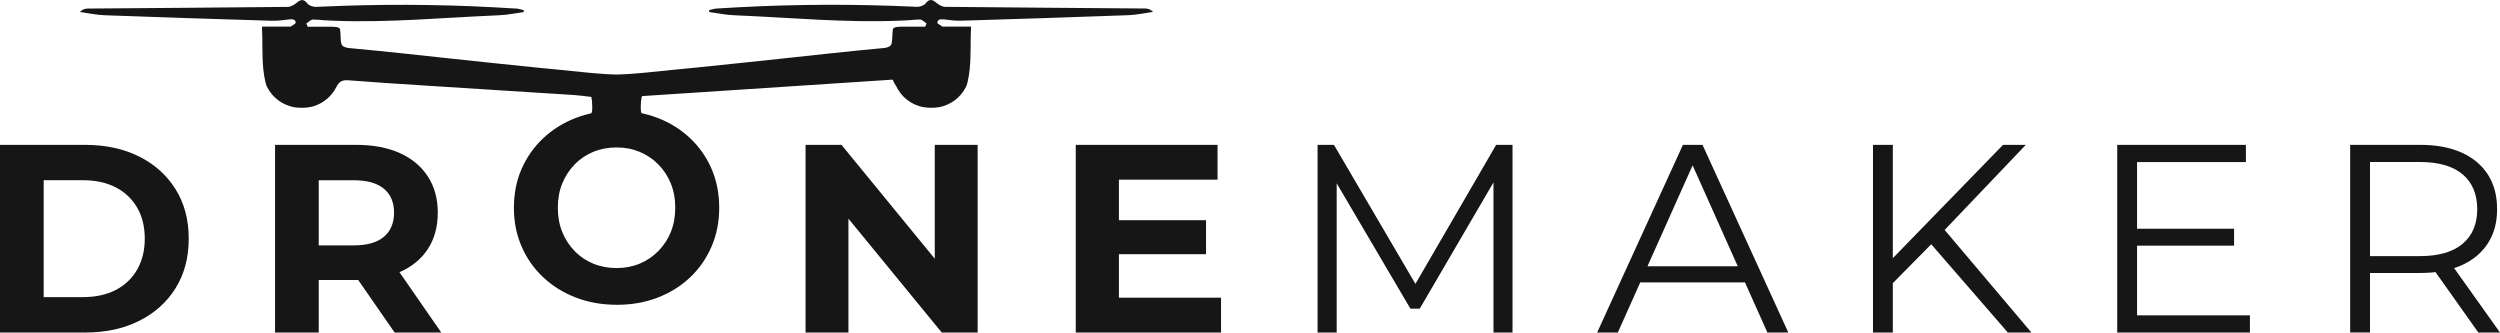
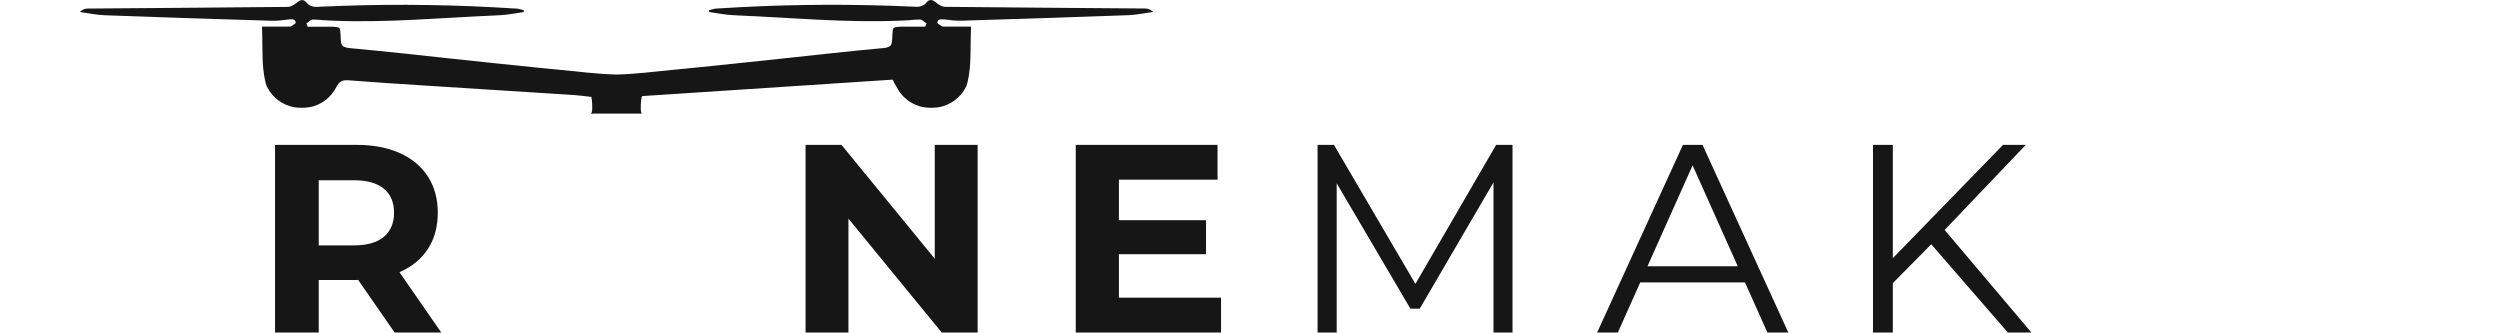
<svg xmlns="http://www.w3.org/2000/svg" id="Layer_2" data-name="Layer 2" viewBox="0 0 808.04 107.47">
  <defs>
    <style>
      .cls-1 {
        fill: #161616;
      }
    </style>
  </defs>
  <g id="Layer_1-2" data-name="Layer 1">
-     <path class="cls-1" d="M0,107.47v-60.65h27.55c6.59,0,12.39,1.26,17.42,3.77s8.95,6.04,11.78,10.57c2.83,4.54,4.25,9.86,4.25,15.99s-1.42,11.45-4.25,15.99c-2.83,4.54-6.76,8.06-11.78,10.57s-10.83,3.77-17.42,3.77H0ZM14.12,96.03h12.74c4.04,0,7.55-.77,10.53-2.3,2.97-1.53,5.29-3.73,6.93-6.58,1.65-2.86,2.47-6.19,2.47-10.01s-.82-7.22-2.47-10.05c-1.65-2.83-3.96-5.01-6.93-6.54-2.98-1.53-6.49-2.3-10.53-2.3h-12.74v37.78Z" />
    <path class="cls-1" d="M88.9,107.47v-60.65h26.25c5.43,0,10.11.88,14.04,2.64,3.93,1.76,6.96,4.29,9.1,7.58,2.14,3.29,3.21,7.19,3.21,11.7s-1.07,8.48-3.21,11.74c-2.14,3.26-5.17,5.75-9.1,7.45-3.93,1.7-8.61,2.56-14.04,2.56h-18.54l6.41-6.06v23.05h-14.12ZM103.02,85.98l-6.41-6.67h17.76c4.27,0,7.51-.92,9.7-2.77,2.19-1.85,3.29-4.45,3.29-7.8s-1.1-5.94-3.29-7.75c-2.2-1.82-5.43-2.73-9.7-2.73h-17.76l6.41-6.67v34.4ZM127.54,107.47l-15.25-22.01h15.08l15.25,22.01h-15.08Z" />
-     <path class="cls-1" d="M199.37,98.51c-4.79,0-9.21-.78-13.26-2.34-4.04-1.56-7.57-3.75-10.57-6.58-3-2.83-5.33-6.15-6.97-9.96-1.65-3.81-2.47-7.97-2.47-12.48s.82-8.74,2.47-12.52c1.65-3.78,3.97-7.09,6.97-9.92,3-2.83,6.51-5.03,10.53-6.58,4.01-1.56,8.42-2.34,13.21-2.34s9.2.77,13.21,2.3c4.01,1.53,7.52,3.71,10.53,6.54,3,2.83,5.33,6.15,6.97,9.96,1.65,3.81,2.47,8,2.47,12.56s-.82,8.68-2.47,12.52c-1.65,3.84-3.97,7.18-6.97,10.01-3,2.83-6.51,5.01-10.53,6.54-4.02,1.53-8.39,2.3-13.13,2.3ZM199.28,86.64c2.71,0,5.21-.48,7.49-1.43,2.28-.95,4.29-2.31,6.02-4.07,1.73-1.76,3.08-3.81,4.03-6.15s1.43-4.95,1.43-7.84-.48-5.5-1.43-7.84-2.3-4.39-4.03-6.15c-1.73-1.76-3.74-3.12-6.02-4.07-2.28-.95-4.78-1.43-7.49-1.43s-5.23.48-7.54,1.43c-2.31.95-4.32,2.31-6.02,4.07-1.7,1.76-3.03,3.81-3.99,6.15s-1.43,4.95-1.43,7.84.48,5.5,1.43,7.84,2.28,4.39,3.99,6.15c1.7,1.76,3.71,3.12,6.02,4.07,2.31.95,4.82,1.43,7.54,1.43Z" />
    <path class="cls-1" d="M260.37,107.47v-60.65h11.61l35.78,43.67h-5.63v-43.67h13.86v60.65h-11.61l-35.78-43.67h5.63v43.67h-13.86Z" />
    <path class="cls-1" d="M361.65,96.21h33.01v11.26h-46.96v-60.65h45.83v11.26h-31.88v38.12ZM360.61,71.17h29.2v11h-29.2v-11Z" />
    <path class="cls-1" d="M425.86,107.47v-60.65h5.29l27.73,47.31h-2.77l27.47-47.31h5.29v60.65h-6.15v-51.03h1.47l-25.3,43.32h-3.03l-25.47-43.32h1.65v51.03h-6.15Z" />
    <path class="cls-1" d="M516.22,107.47l27.73-60.65h6.33l27.73,60.65h-6.76l-25.47-56.93h2.6l-25.47,56.93h-6.67ZM527.14,91.27l1.91-5.2h35.26l1.91,5.2h-39.08Z" />
    <path class="cls-1" d="M605.38,107.47v-60.65h6.41v60.65h-6.41ZM610.93,92.4l-.26-7.8,36.74-37.78h7.36l-26.77,28.07-3.64,3.9-13.43,13.6ZM648.96,107.47l-26.17-30.15,4.33-4.68,29.46,34.83h-7.62Z" />
-     <path class="cls-1" d="M690.73,101.93h36.48v5.55h-42.89v-60.65h41.59v5.55h-35.18v49.56ZM690.03,73.94h32.06v5.46h-32.06v-5.46Z" />
-     <path class="cls-1" d="M759.61,107.47v-60.65h22.7c5.14,0,9.56.82,13.26,2.47,3.7,1.65,6.54,4.02,8.54,7.1,1.99,3.09,2.99,6.83,2.99,11.22s-1,7.96-2.99,11.05c-1.99,3.09-4.84,5.46-8.54,7.1-3.7,1.65-8.12,2.47-13.26,2.47h-19.15l2.86-2.95v22.18h-6.41ZM766.02,85.81l-2.86-3.03h18.98c6.07,0,10.67-1.33,13.82-3.99,3.15-2.66,4.72-6.38,4.72-11.18s-1.57-8.61-4.72-11.26c-3.15-2.66-7.75-3.99-13.82-3.99h-18.98l2.86-3.03v36.48ZM801.03,107.47l-15.6-22.01h6.93l15.68,22.01h-7.02Z" />
    <path class="cls-1" d="M304.98,6.25c1.92.24,3.86.5,5.78.44,17.99-.54,35.98-1.12,53.97-1.78,2.67-.1,5.32-.69,7.97-1.06-.86-.82-1.68-1.1-2.51-1.1-21.57-.18-43.14-.31-64.71-.54-.92,0-1.95-.62-2.71-1.22-1.31-1.06-2.27-1.6-3.59.11-.55.7-1.91,1.16-2.87,1.11-.66-.03-1.31-.06-1.97-.09-2.13-.1-4.26-.18-6.38-.25-18.56-.63-37.11-.33-55.66.85-.24.01-.47.02-.71.04-.06,0-.13,0-.19.02-.12.02-.24.03-.37.05-.12.02-.24.05-.37.07-.49.12-.97.27-1.46.38v.05c.01.19.02.37.03.56,2.64.35,5.27.93,7.92,1.03.08,0,.15,0,.22,0,.34.03.68.05,1.02.06,17.44.74,34.87,2.41,52.36,1.7,1.1-.04,2.2-.1,3.29-.16.99-.1,1.98-.21,2.97-.2.09,0,.18-.01.27-.02.69-.06,1.46.82,2.19,1.27-.14.35-.28.7-.42,1.05h-6.6c-2.35,0-3.37,0-3.85.77-.08.62-.14,1.14-.16,1.67-.1,2.89-.14,3.76-1.43,4.14-.31.16-.72.26-1.25.31-5.71.52-11.42,1.11-17.13,1.71h0c-4.25.46-8.5.94-12.76,1.38-10.1,1.06-20.19,2.17-30.3,3.18-.02,0-.05,0-.07.01-2.67.27-5.33.53-8.01.78-6.07.59-12.16,1.38-18.23,1.52-6.07-.14-12.17-.94-18.24-1.52-2.67-.26-5.34-.52-8.01-.78-.02,0-.05,0-.07-.01-10.1-1.01-20.2-2.11-30.3-3.18-4.25-.45-8.51-.92-12.76-1.38-.02,0-.05,0-.06,0-5.69-.59-11.38-1.18-17.08-1.7-.53-.05-.94-.15-1.26-.31-1.29-.38-1.32-1.25-1.42-4.14-.02-.53-.09-1.06-.16-1.68-.49-.76-1.51-.75-3.85-.76h-6.61c-.14-.35-.28-.7-.42-1.05.73-.45,1.49-1.32,2.19-1.27.09,0,.18.01.27.02.98,0,1.97.1,2.95.2,1.1.06,2.2.12,3.31.16,17.49.71,34.91-.95,52.36-1.7.34-.01.69-.03,1.03-.06.07,0,.14,0,.21,0,2.65-.1,5.28-.67,7.92-1.03.01-.19.02-.37.02-.56v-.05c-.57-.13-1.14-.32-1.72-.43-.04,0-.09-.02-.13-.02-.11-.02-.22-.03-.33-.05h0c-.06,0-.13-.01-.19-.02-.03,0-.06,0-.1,0-.2-.02-.41-.02-.61-.03-18.54-1.19-37.09-1.49-55.66-.85-2.13.07-4.26.15-6.38.25-.66.03-1.31.06-1.97.09-.96.05-2.32-.41-2.87-1.11-1.32-1.71-2.28-1.17-3.59-.11-.76.6-1.79,1.21-2.7,1.22-21.57.23-43.15.36-64.72.54-.83,0-1.65.28-2.51,1.1,2.66.37,5.31.96,7.98,1.06,17.99.66,35.98,1.24,53.97,1.78,1.92.06,3.86-.2,5.77-.44,1.24-.15,1.98.08,2.05,1.05-.08.12-.16.24-.23.36-.52.32-.99.63-1.43.92h-9.24c.23,4.67-.02,9.28.42,13.68h0c.15,1.48.37,2.92.71,4.34.09.37.19.72.31,1.06,0,0,0,.01.01.02.06.14.13.27.2.4,1.8,3.6,5.06,5.81,8.62,6.54.88.14,1.8.21,2.75.2,1.28-.02,2.46-.17,3.55-.47.03-.01.06-.02.1-.03,3.03-.93,5.76-3.02,7.42-6.31.19-.37.38-.68.59-.94.77-.95,1.73-1.25,3.21-1.14,8.49.67,16.99,1.21,25.49,1.75,15.84,1.02,31.68,2,47.52,3.02,1.84.12,3.68.4,5.47.6.04,0,.09.01.13.02v.42c.08.24.12.4.13.56.15,2.2.23,3.42-.13,4.24-.04.09-.1.18-.15.26.34-.07.7-.1,1.08-.1h15.34c-.03-.05-.07-.1-.09-.16-.36-.81-.28-2.03-.13-4.24.01-.16.06-.31.13-.54v-.44s.09-.01.13-.02c.03-.08.05-.16.08-.26,26.99-1.77,54.08-3.56,80.96-5.32.2.46.42.92.64,1.35.21.26.41.58.59.94.36.71.77,1.37,1.21,1.96.29.38.59.74.91,1.07.1.11.2.21.31.32,1.45,1.42,3.17,2.4,5,2.96.03.01.06.02.1.03,1.09.3,2.27.45,3.55.47.95.01,1.86-.06,2.74-.2,3.57-.72,6.83-2.93,8.63-6.54.06-.12.12-.24.18-.36.13-.36.24-.73.33-1.12.35-1.44.58-2.91.72-4.4.43-4.38.19-8.97.42-13.62h-9.24c-.45-.29-.92-.6-1.43-.92-.07-.12-.15-.23-.23-.35h0c.08-.97.81-1.2,2.05-1.05Z" />
  </g>
</svg>